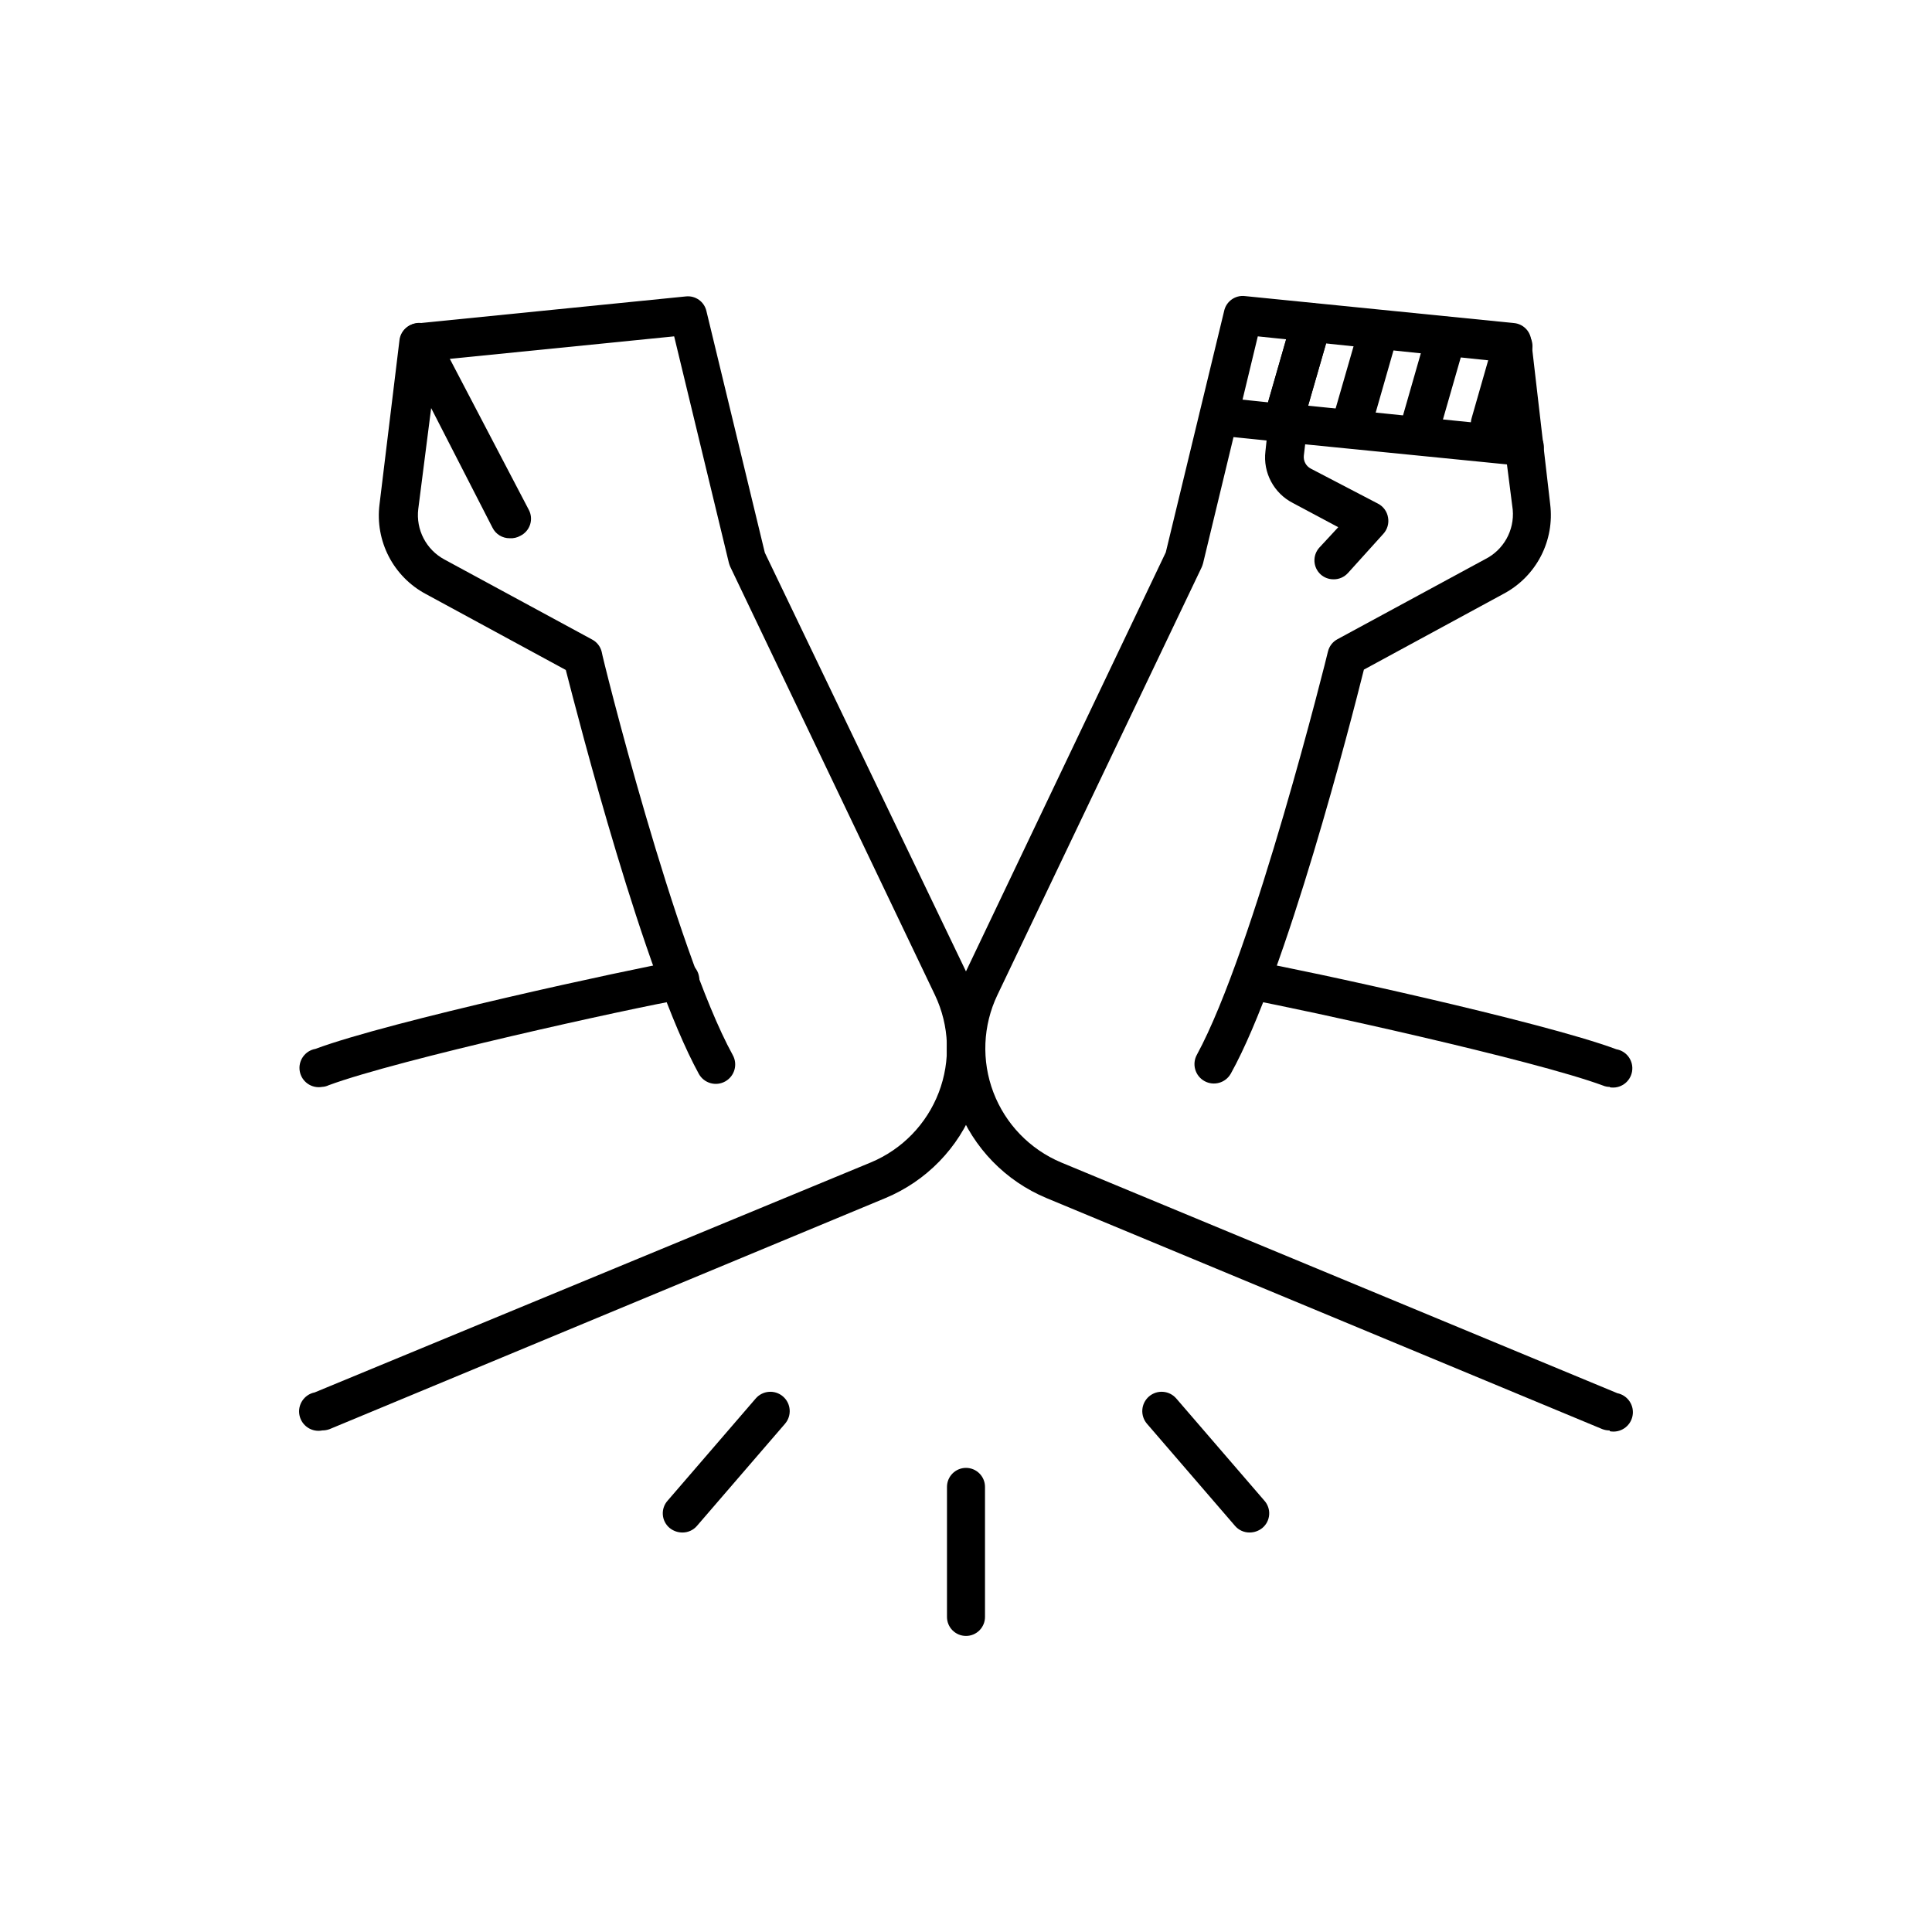
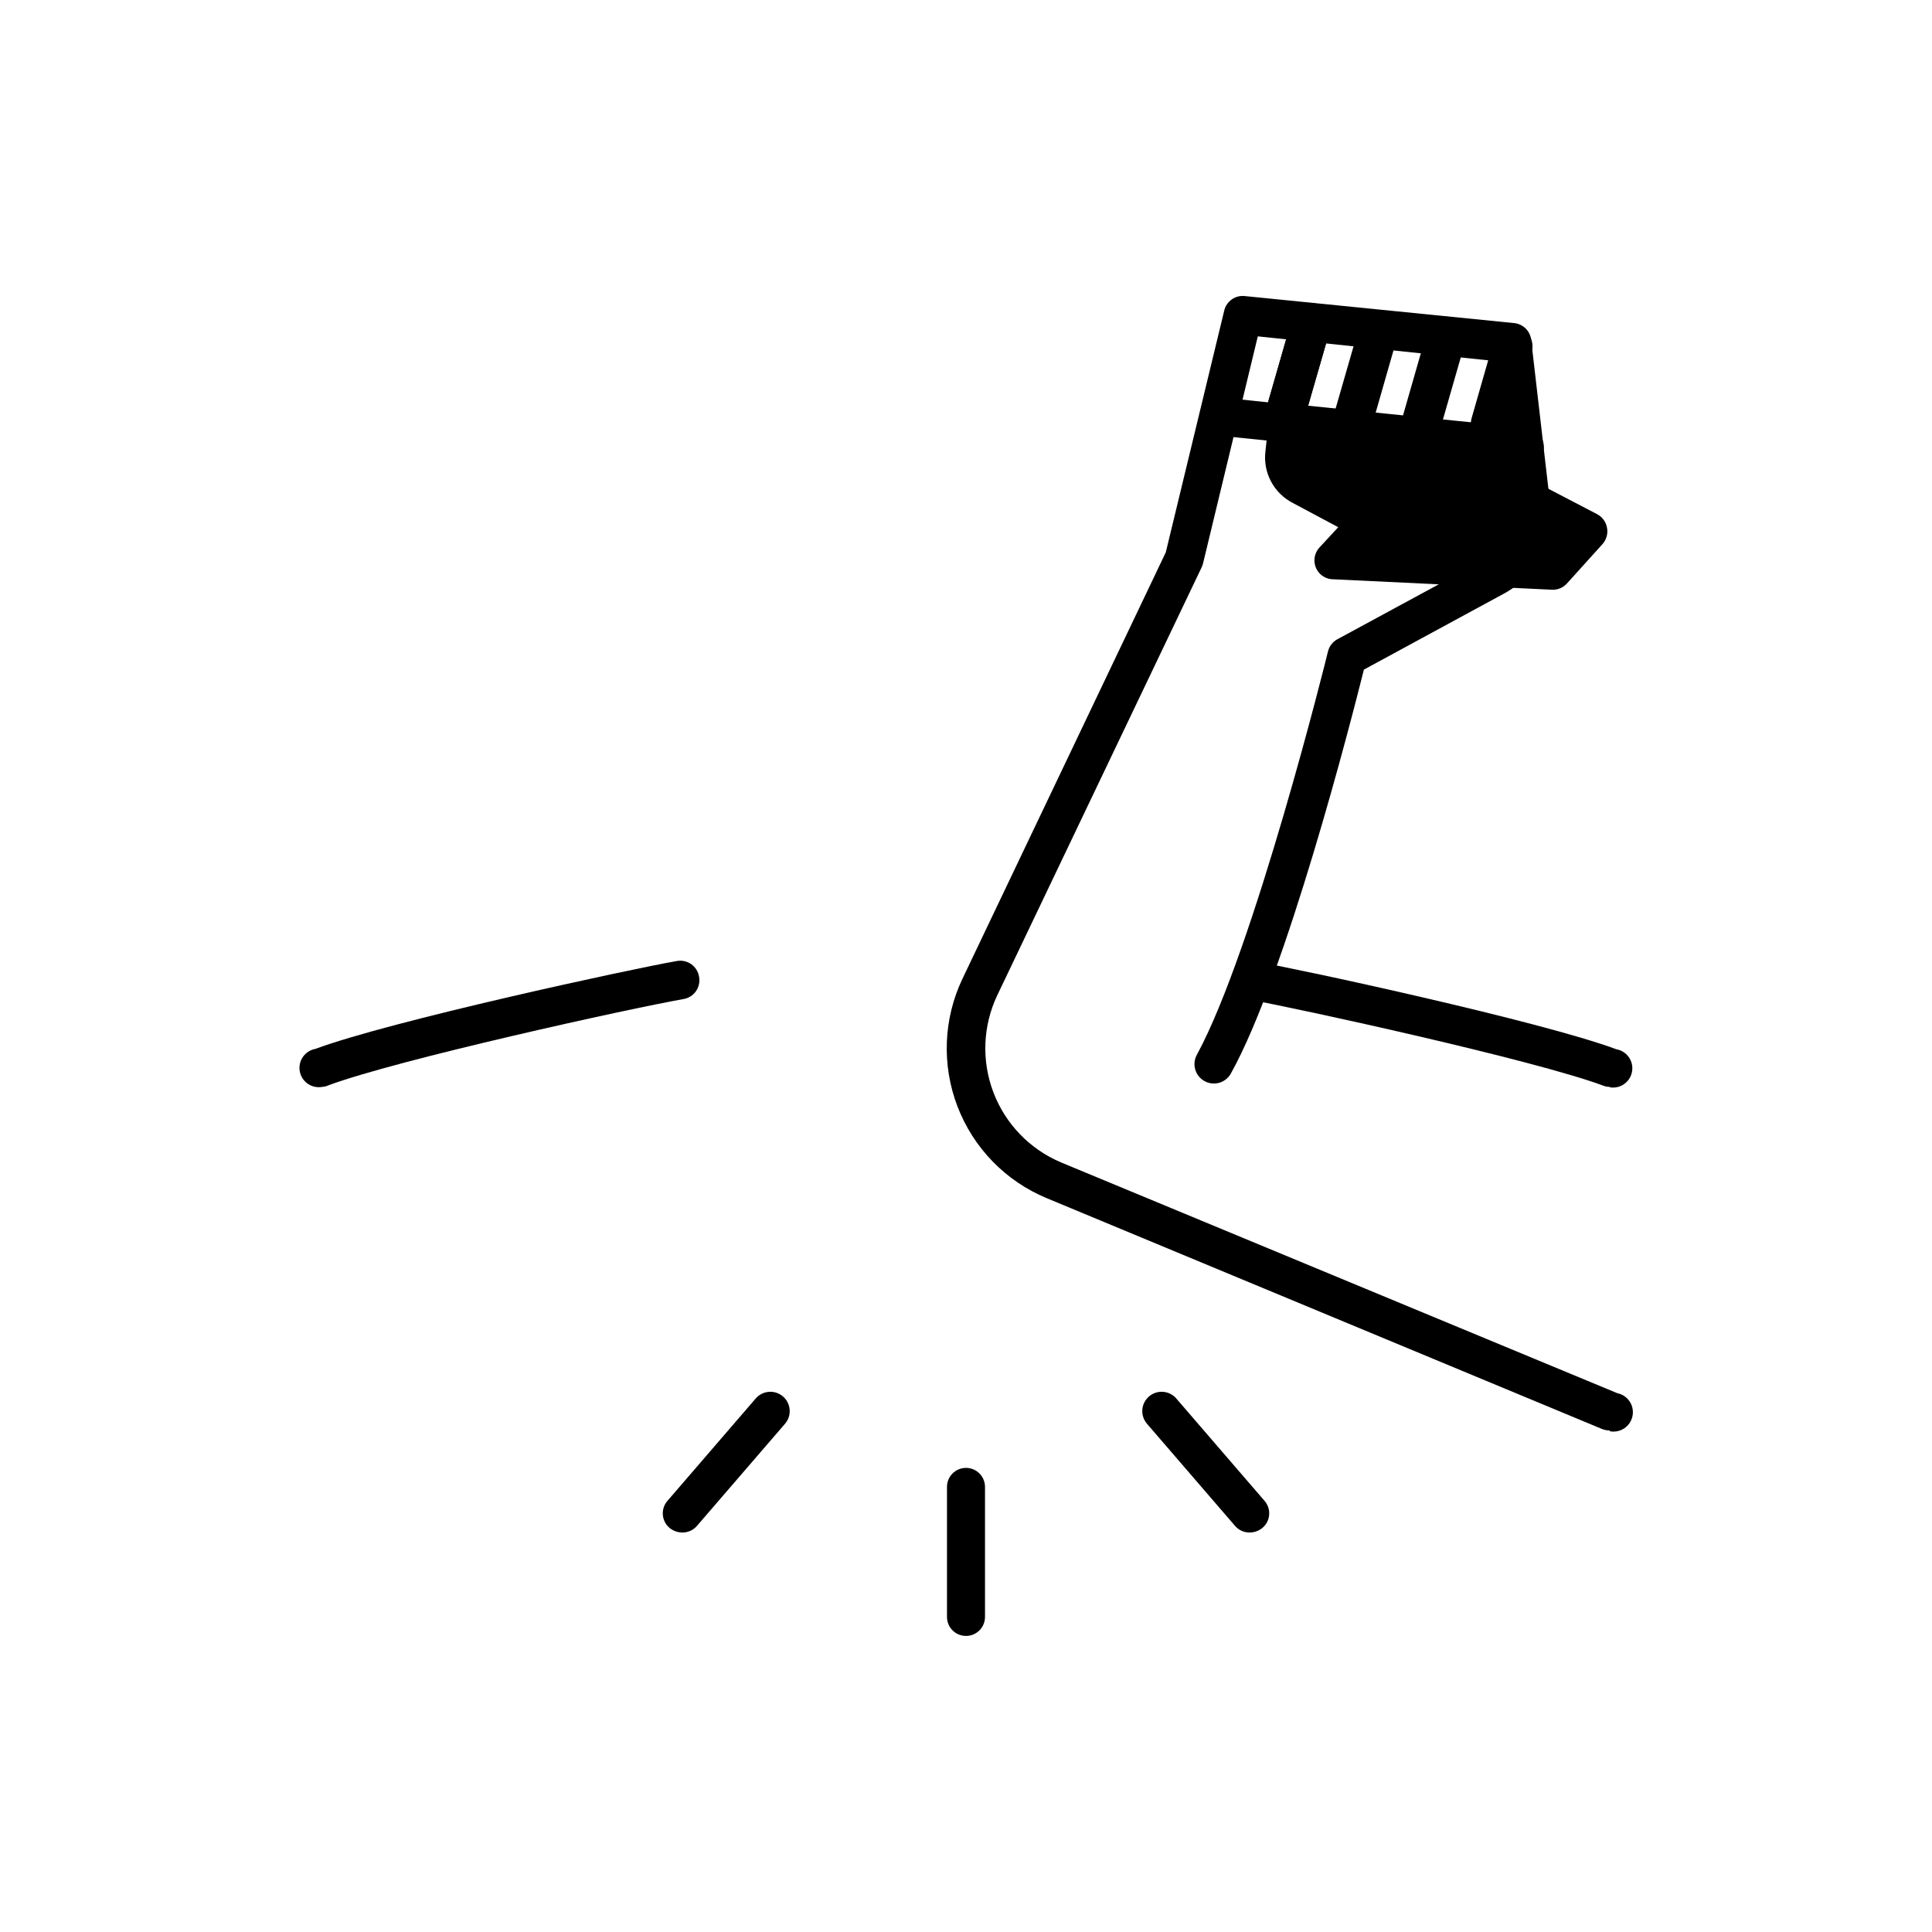
<svg xmlns="http://www.w3.org/2000/svg" fill="#000000" width="800px" height="800px" version="1.1" viewBox="144 144 512 512">
  <g>
-     <path d="m279.09 286.64c-1.945 0.023-3.731-1.074-4.586-2.82l-23.98-46.754c-1.297-2.531-0.293-5.633 2.242-6.926 2.531-1.297 5.633-0.293 6.926 2.242l24.434 46.703c0.648 1.203 0.777 2.617 0.359 3.922-0.418 1.301-1.348 2.375-2.574 2.981-0.855 0.488-1.836 0.715-2.82 0.652z" />
-     <path d="m229.41 523.08c-1.336 0.27-2.727-0.008-3.859-0.762-1.133-0.758-1.922-1.93-2.188-3.269-0.559-2.781 1.246-5.488 4.031-6.043l147.41-60.961c8.277-3.461 14.773-10.156 17.98-18.531 3.207-8.379 2.848-17.703-1.004-25.805l-54.258-113.51c-0.141-0.328-0.258-0.664-0.355-1.008l-14.508-60.055-62.773 6.297-5.039 39.449c-0.672 5.473 2.09 10.801 6.953 13.402l39.145 21.211c1.27 0.68 2.188 1.871 2.519 3.273 0 0.805 19.445 78.996 34.711 106.81 1.395 2.477 0.512 5.609-1.965 7-2.477 1.395-5.609 0.512-7-1.965-14.609-26.652-31.84-93.758-35.266-107.06l-37.129-20.152h-0.004c-4.191-2.25-7.606-5.715-9.789-9.941-2.184-4.227-3.039-9.016-2.453-13.738l5.289-43.527c0.258-2.398 2.18-4.281 4.586-4.484l71.289-7.152c2.566-0.293 4.938 1.402 5.488 3.93l15.469 63.984 54.211 112.85c5.074 10.629 5.562 22.875 1.352 33.875-4.207 11-12.746 19.789-23.621 24.312l-147.26 61.215c-0.629 0.238-1.297 0.359-1.965 0.352z" />
    <path d="m229.36 432.04c-2.785 0.488-5.434-1.371-5.922-4.156-0.484-2.781 1.375-5.43 4.156-5.918 19.75-7.356 83.582-21.16 95.723-23.277h0.004c1.344-0.262 2.738 0.035 3.863 0.824 1.121 0.789 1.871 2.004 2.078 3.359 0.25 1.336-0.055 2.719-0.844 3.832-0.785 1.109-1.992 1.852-3.336 2.062-14.508 2.57-75.57 16.02-93.961 22.824v-0.004c-0.551 0.27-1.152 0.422-1.762 0.453z" />
    <path d="m400 577.54c-2.785 0-5.039-2.254-5.039-5.035v-34.461c0-2.781 2.254-5.039 5.039-5.039 2.781 0 5.035 2.258 5.035 5.039v34.359c0.027 1.352-0.492 2.66-1.438 3.629-0.949 0.965-2.246 1.512-3.598 1.508z" />
    <path d="m324.83 550.13c-1.234 0-2.426-0.43-3.379-1.207-1.051-0.879-1.703-2.152-1.797-3.519-0.098-1.371 0.371-2.719 1.293-3.738l23.328-27.055c1.852-2.141 5.086-2.379 7.231-0.527 2.141 1.852 2.379 5.086 0.527 7.231l-23.328 27.055h0.004c-0.969 1.133-2.391 1.777-3.879 1.762z" />
    <path d="m570.59 523.08c-0.672 0.008-1.34-0.113-1.965-0.352l-147.27-61.215c-10.871-4.523-19.414-13.312-23.621-24.312-4.211-11-3.723-23.246 1.352-33.875l53.859-112.95 15.469-63.984h-0.004c0.555-2.523 2.926-4.223 5.492-3.93l71.289 7.152c2.406 0.203 4.328 2.086 4.586 4.484l5.039 43.527v0.004c0.586 4.719-0.27 9.508-2.453 13.734-2.188 4.227-5.598 7.691-9.789 9.941l-37.129 20.152c-3.324 13.301-20.555 80.609-35.266 107.06l-0.004 0.004c-1.391 2.477-4.527 3.356-7.004 1.965-2.477-1.395-3.356-4.527-1.965-7.004 15.113-27.809 34.512-105.8 34.711-106.81h0.004c0.332-1.402 1.246-2.594 2.516-3.273l39.145-21.211h0.004c4.887-2.457 7.785-7.648 7.305-13.098l-5.039-39.449-62.523-6.5-14.508 60.156c-0.094 0.344-0.215 0.68-0.352 1.008l-54.16 113.41c-3.856 8.09-4.234 17.402-1.047 25.777 3.191 8.375 9.664 15.078 17.922 18.559l147.42 61.16c2.781 0.559 4.586 3.266 4.027 6.047-0.555 2.781-3.262 4.586-6.043 4.031z" />
    <path d="m570.64 432.04c-0.625 0.008-1.242-0.113-1.816-0.352-18.34-6.801-79.449-20.152-93.961-22.824v0.004c-2.781-0.488-4.641-3.141-4.156-5.922 0.488-2.781 3.137-4.644 5.922-4.156 12.191 2.117 76.023 15.922 95.723 23.277 2.781 0.484 4.644 3.137 4.156 5.918-0.488 2.785-3.137 4.644-5.918 4.156z" />
    <path d="m475.17 550.13c-1.492 0.016-2.91-0.629-3.879-1.762l-23.328-27.055c-0.887-1.031-1.332-2.367-1.234-3.727 0.102-1.355 0.734-2.613 1.762-3.504 2.144-1.852 5.383-1.613 7.231 0.527l23.328 27.055c0.922 1.02 1.391 2.367 1.293 3.738-0.094 1.367-0.742 2.641-1.797 3.519-0.953 0.777-2.144 1.207-3.375 1.207z" />
-     <path d="m497.39 297.52c-1.27 0.008-2.492-0.457-3.426-1.309-2.023-1.863-2.18-5-0.355-7.055l5.039-5.441-11.992-6.398c-5.07-2.582-7.988-8.055-7.305-13.703l0.855-8.062c0.129-1.355 0.801-2.606 1.863-3.461s2.426-1.242 3.781-1.07l62.723 6.398c2.785 0.277 4.812 2.758 4.535 5.539-0.277 2.785-2.758 4.812-5.543 4.535l-57.684-5.742-0.352 2.973c-0.16 1.434 0.578 2.816 1.863 3.477l17.785 9.27c1.422 0.73 2.414 2.098 2.668 3.676 0.285 1.562-0.18 3.168-1.258 4.336l-9.371 10.379v-0.004c-0.977 1.082-2.375 1.691-3.828 1.664z" />
+     <path d="m497.39 297.52c-1.27 0.008-2.492-0.457-3.426-1.309-2.023-1.863-2.18-5-0.355-7.055l5.039-5.441-11.992-6.398c-5.07-2.582-7.988-8.055-7.305-13.703l0.855-8.062c0.129-1.355 0.801-2.606 1.863-3.461s2.426-1.242 3.781-1.07l62.723 6.398c2.785 0.277 4.812 2.758 4.535 5.539-0.277 2.785-2.758 4.812-5.543 4.535c-0.16 1.434 0.578 2.816 1.863 3.477l17.785 9.27c1.422 0.73 2.414 2.098 2.668 3.676 0.285 1.562-0.18 3.168-1.258 4.336l-9.371 10.379v-0.004c-0.977 1.082-2.375 1.691-3.828 1.664z" />
    <path d="m483.78 261.1h-0.504l-16.828-1.715v0.004c-2.781-0.293-4.801-2.785-4.508-5.57 0.293-2.781 2.785-4.801 5.566-4.508l12.543 1.309 6.449-22.469h0.004c0.793-2.781 3.691-4.394 6.473-3.602s4.394 3.691 3.602 6.473l-7.656 26.551c-0.695 2.223-2.816 3.68-5.141 3.527z" />
    <path d="m483.78 261.1c-0.469 0.051-0.941 0.051-1.41 0-1.324-0.352-2.449-1.227-3.113-2.422-0.668-1.199-0.816-2.617-0.414-3.926l7.656-26.602h0.004c0.793-2.781 3.691-4.394 6.473-3.602s4.394 3.691 3.602 6.473l-7.656 26.551c-0.695 2.223-2.816 3.68-5.141 3.527z" />
    <path d="m502.17 261.1c-0.469 0.051-0.941 0.051-1.41 0-1.324-0.352-2.449-1.227-3.117-2.422-0.664-1.199-0.812-2.617-0.41-3.926l7.004-24.285c0.777-2.781 3.664-4.406 6.445-3.625 2.785 0.777 4.41 3.664 3.629 6.449l-6.953 24.285v-0.004c-0.695 2.242-2.848 3.703-5.188 3.527z" />
    <path d="m520.56 261.1c-0.469 0.055-0.941 0.055-1.41 0-1.324-0.352-2.449-1.227-3.113-2.422-0.664-1.199-0.812-2.617-0.414-3.926l6.602-23.023c0.793-2.781 3.691-4.394 6.473-3.602 2.785 0.793 4.398 3.691 3.606 6.473l-6.602 22.973c-0.691 2.223-2.816 3.68-5.141 3.527z" />
    <path d="m538.95 261.1c-0.484 0.051-0.977 0.051-1.461 0-1.316-0.359-2.426-1.242-3.082-2.438-0.656-1.195-0.797-2.606-0.395-3.91l5.844-20.402c0.781-2.785 3.668-4.41 6.449-3.629 2.781 0.777 4.406 3.668 3.629 6.449l-5.894 20.402c-0.691 2.203-2.785 3.656-5.09 3.527z" />
  </g>
</svg>